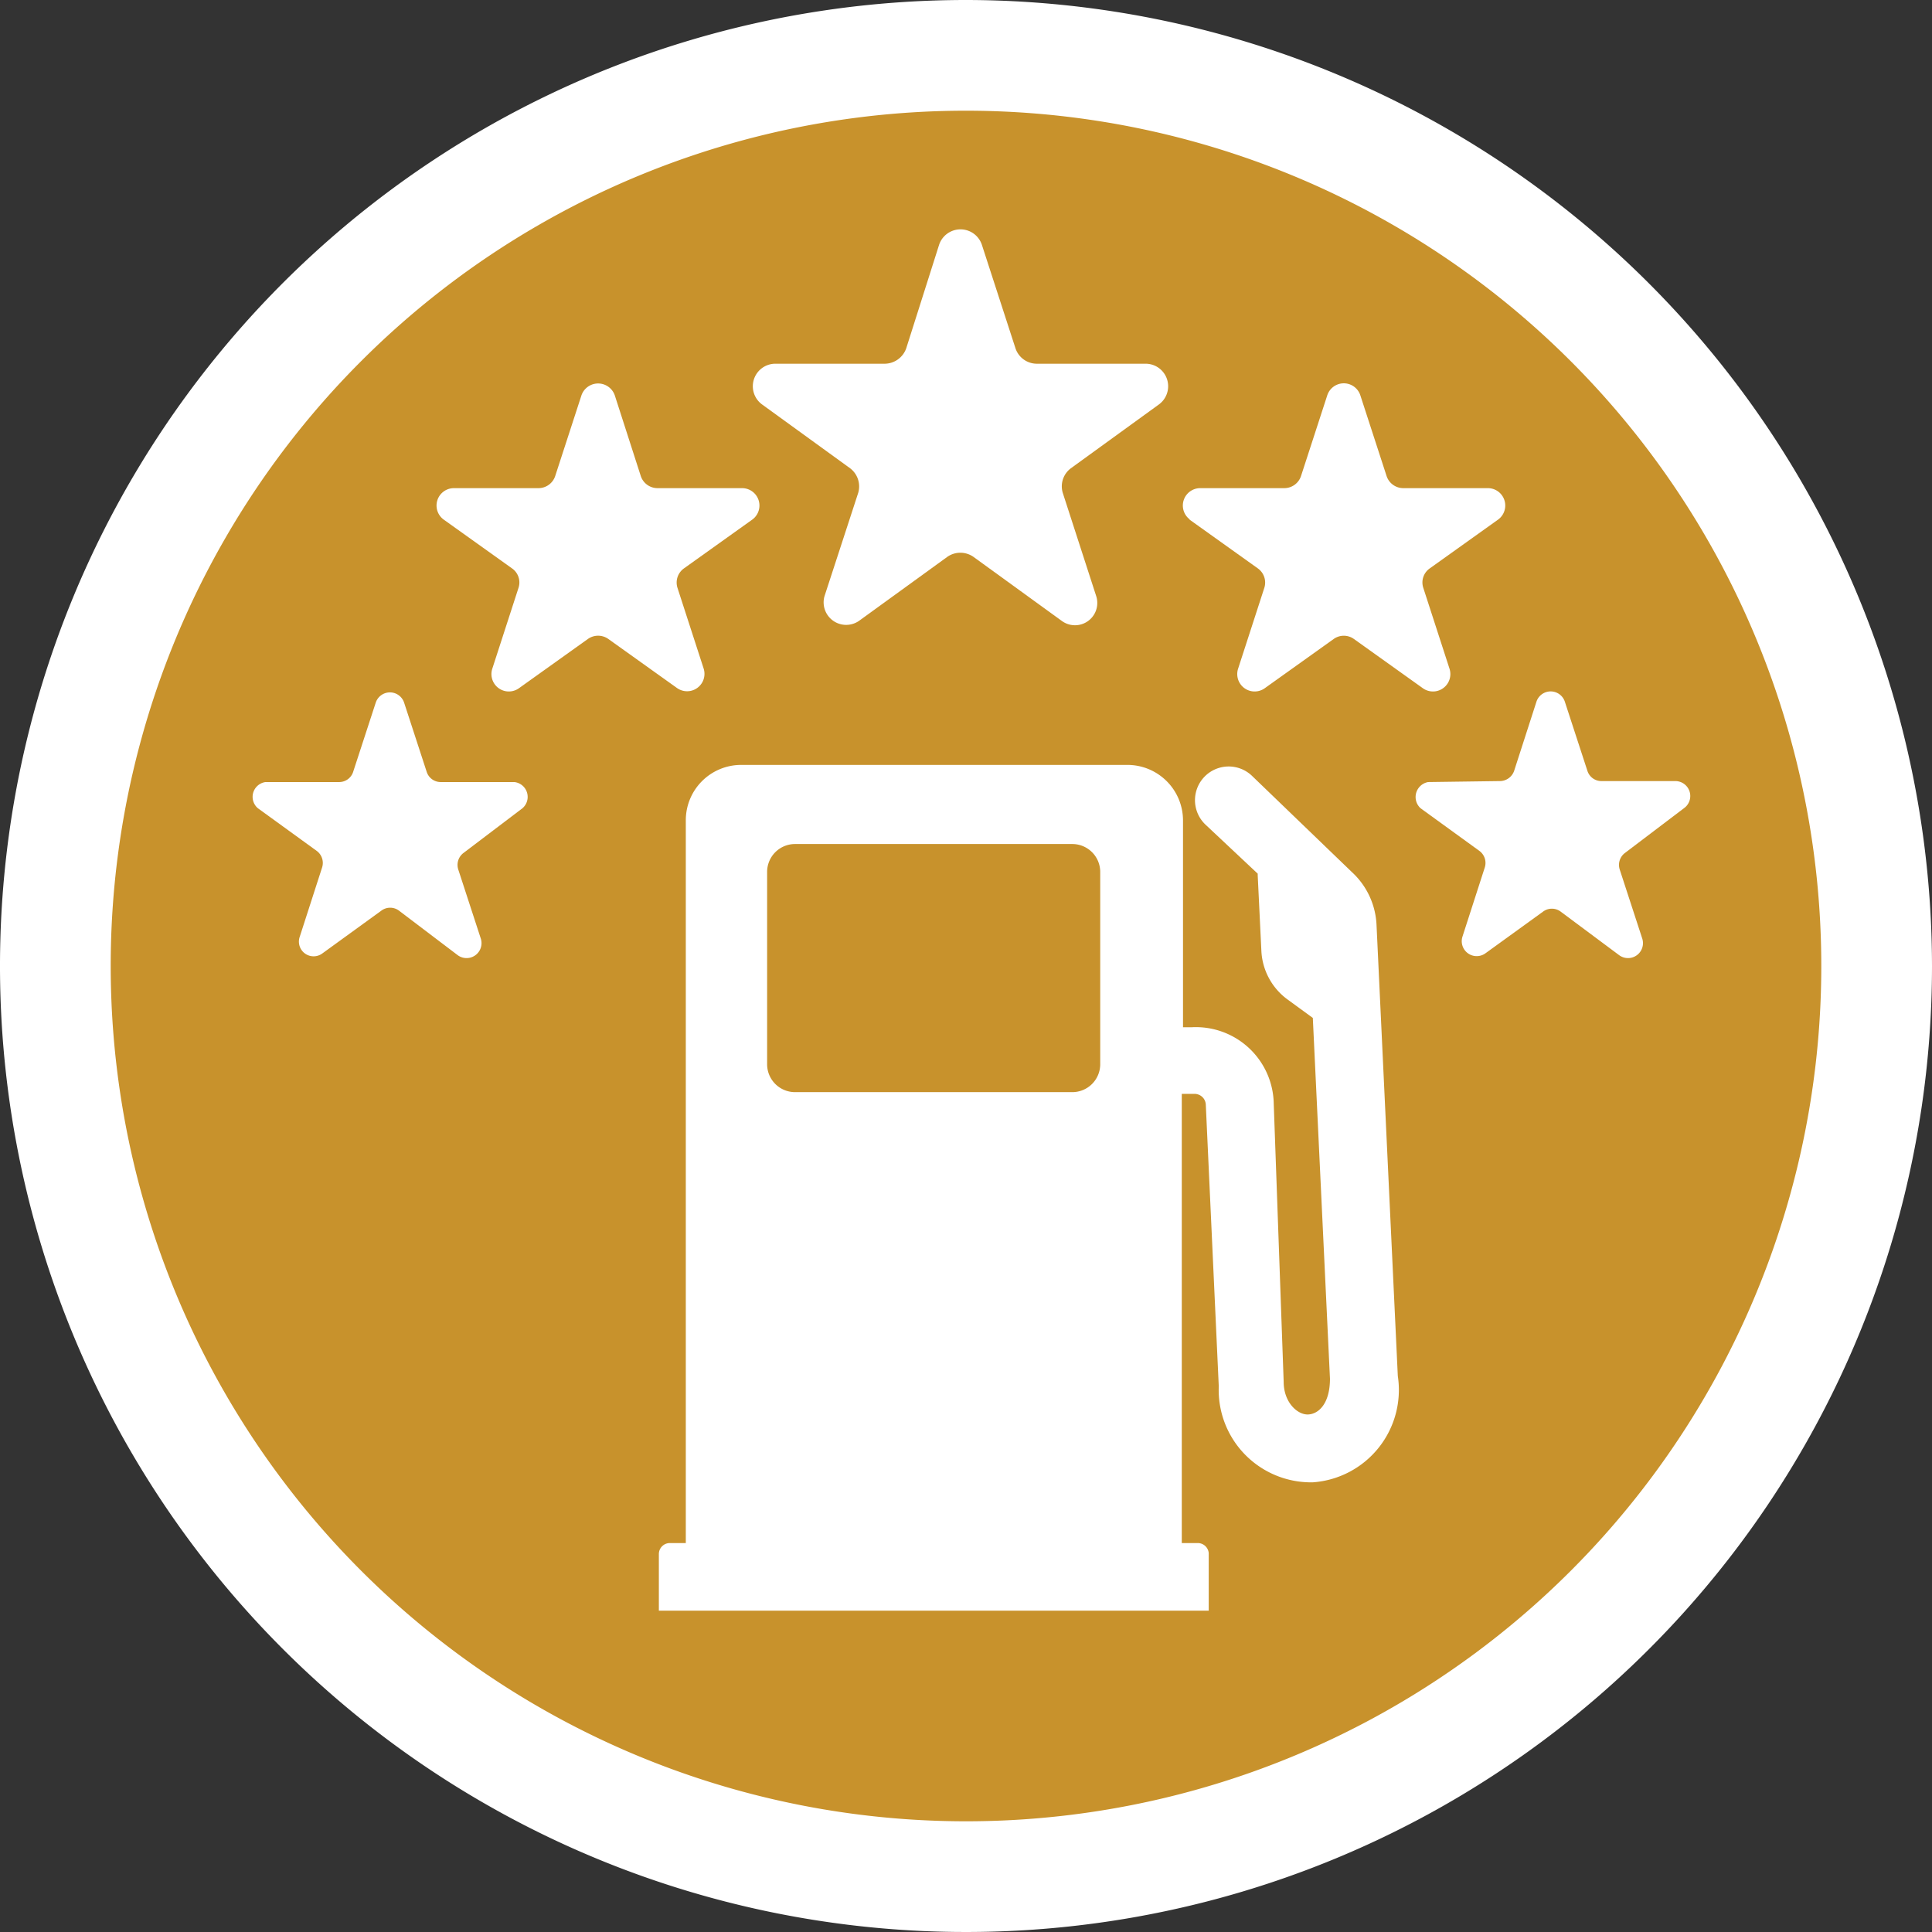
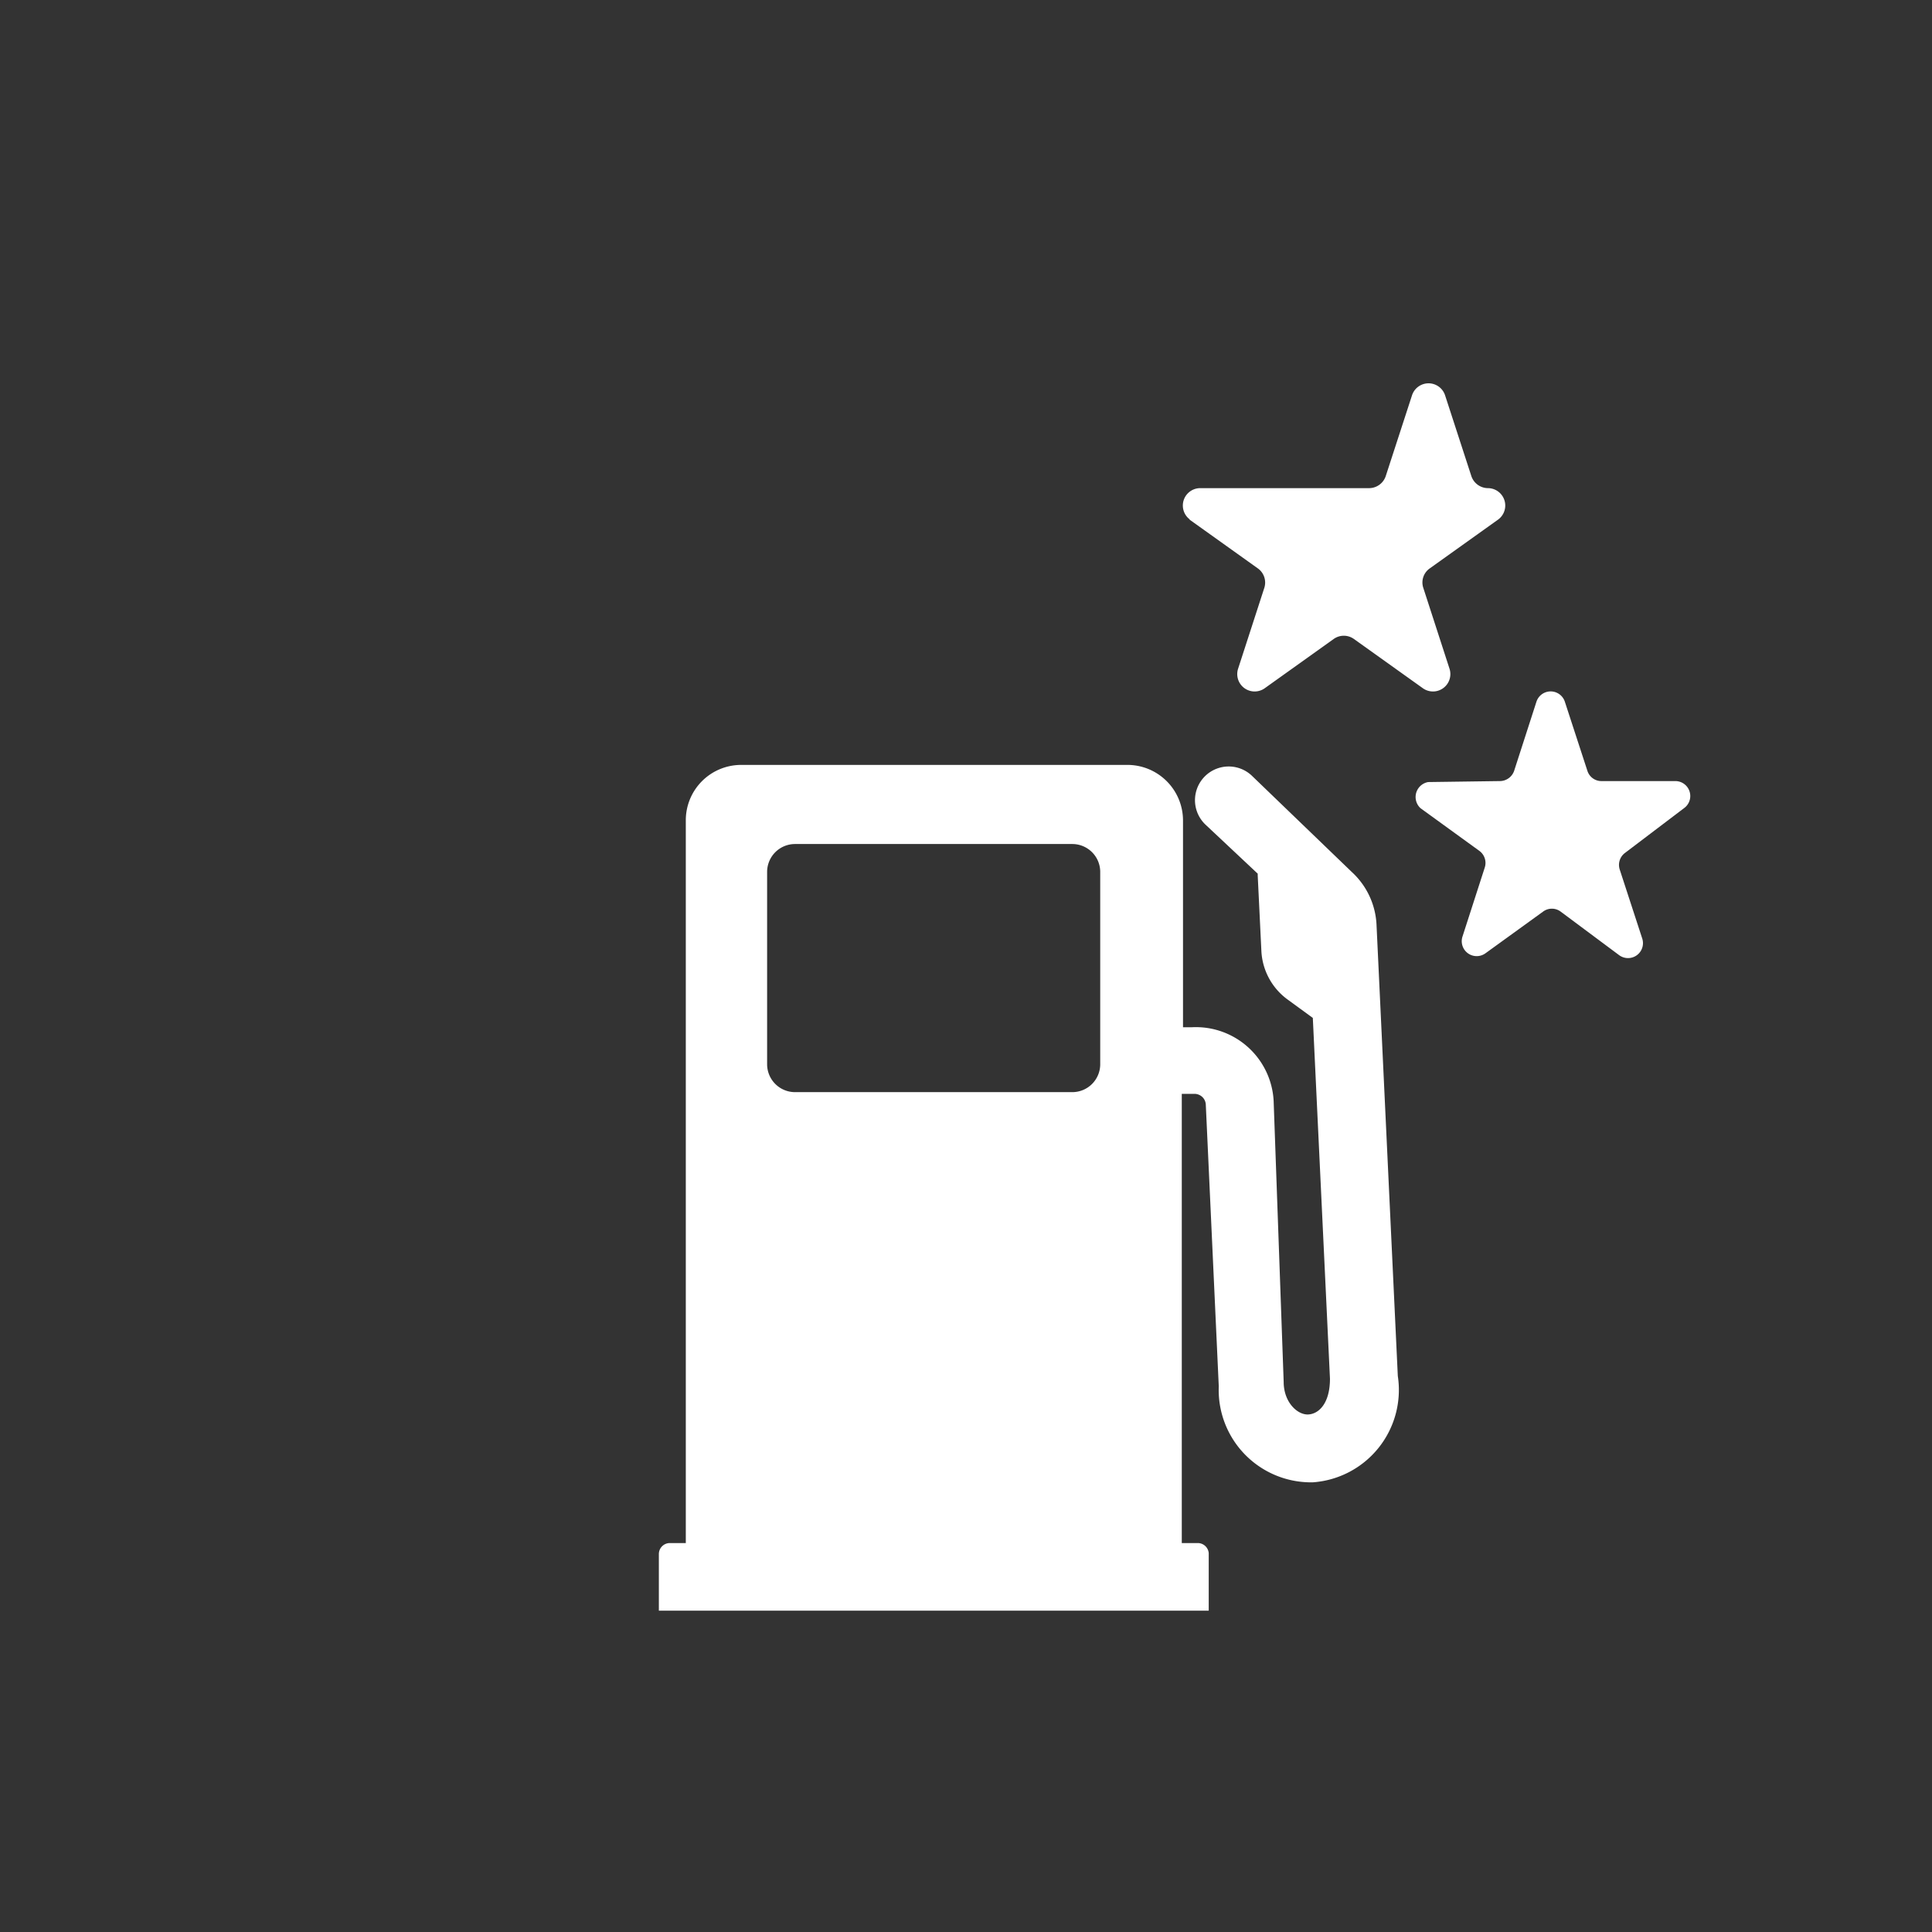
<svg xmlns="http://www.w3.org/2000/svg" viewBox="0 0 78.88 78.88">
  <rect x="0" y="0" width="78.88" height="78.88" fill="#333333" stroke="none" />
  <defs>
    <style>.cls-1{fill:#c8922c;}.cls-2{fill:#fff;}</style>
  </defs>
  <g id="Layer_2" data-name="Layer 2">
    <g id="Layer_2-2" data-name="Layer 2">
-       <circle class="cls-1" cx="39.44" cy="39.44" r="37.18" transform="translate(-16.34 39.44) rotate(-45)" />
-       <path class="cls-2" d="M39.44,4.52A34.92,34.92,0,1,1,4.52,39.44,34.91,34.91,0,0,1,39.44,4.52m0-4.52A39.44,39.44,0,1,0,78.88,39.44,39.48,39.48,0,0,0,39.44,0Z" />
-     </g>
+       </g>
    <g id="Layer_1-2" data-name="Layer 1">
      <path class="cls-2" d="M57.07,56.18,56.2,37.74a3.12,3.12,0,0,0-1-2.13l-4.09-3.94a1.36,1.36,0,0,0-1.89,2l2.13,2v.07l.15,3.09a2.61,2.61,0,0,0,1.1,2l1,.73.7,14.73c0,1-.45,1.44-.89,1.46s-1-.5-1-1.33L52,44.94a3.18,3.18,0,0,0-3.33-3l-.37,0V33.49A2.27,2.27,0,0,0,46,31.23H30.26A2.26,2.26,0,0,0,28,33.49V63h-.65a.45.45,0,0,0-.45.45v2.31H49.35V63.41A.45.45,0,0,0,48.9,63h-.65V44.66l.51,0a.47.47,0,0,1,.32.12.46.46,0,0,1,.15.31l.53,11.51a3.77,3.77,0,0,0,3.67,3.92h.18A3.78,3.78,0,0,0,57.07,56.18ZM44.92,43.46a1.14,1.14,0,0,1-1.14,1.13H32.45a1.14,1.14,0,0,1-1.13-1.13V35.59a1.14,1.14,0,0,1,1.13-1.13H43.78a1.14,1.14,0,0,1,1.14,1.13Z" />
-       <path class="cls-2" d="M31.11,16.51l3.6,2.61a.93.93,0,0,1,.33,1l-1.38,4.23a.92.92,0,0,0,1.41,1l3.6-2.61a.93.93,0,0,1,1.08,0l3.6,2.61a.91.91,0,0,0,1.41-1l-1.37-4.23a.92.92,0,0,1,.33-1l3.6-2.61a.92.92,0,0,0-.54-1.66H42.33a.92.92,0,0,1-.87-.63L40.09,10a.92.92,0,0,0-1.75,0L37,14.22a.94.94,0,0,1-.87.63H31.65a.92.92,0,0,0-.54,1.66Z" />
-       <path class="cls-2" d="M48.56,21.21l2.8,2a.71.71,0,0,1,.26.79l-1.07,3.3a.71.71,0,0,0,1.1.79l2.8-2a.71.71,0,0,1,.83,0l2.8,2a.71.71,0,0,0,1.1-.79L58.11,24a.7.7,0,0,1,.26-.79l2.8-2a.71.71,0,0,0-.42-1.28H57.29a.72.72,0,0,1-.68-.5l-1.07-3.29a.71.71,0,0,0-1.35,0l-1.07,3.29a.72.72,0,0,1-.68.5H49a.71.71,0,0,0-.42,1.28Z" />
+       <path class="cls-2" d="M48.56,21.21l2.8,2a.71.71,0,0,1,.26.79l-1.07,3.3a.71.71,0,0,0,1.1.79l2.8-2a.71.71,0,0,1,.83,0l2.8,2a.71.71,0,0,0,1.1-.79L58.11,24a.7.7,0,0,1,.26-.79l2.8-2a.71.71,0,0,0-.42-1.28a.72.72,0,0,1-.68-.5l-1.07-3.29a.71.71,0,0,0-1.35,0l-1.07,3.29a.72.72,0,0,1-.68.5H49a.71.71,0,0,0-.42,1.28Z" />
      <path class="cls-2" d="M58.31,31.93A.62.62,0,0,0,58,33l2.4,1.74a.61.61,0,0,1,.22.68l-.91,2.82a.61.61,0,0,0,.94.68L63,37.22a.6.6,0,0,1,.72,0L66.11,39a.61.61,0,0,0,.94-.68l-.92-2.82a.61.61,0,0,1,.22-.68L68.75,33a.61.61,0,0,0-.36-1.11h-3a.6.6,0,0,1-.58-.42l-.92-2.82a.61.61,0,0,0-1.16,0l-.91,2.82a.62.62,0,0,1-.58.42Z" />
-       <path class="cls-2" d="M18.11,21.21l2.8,2a.7.7,0,0,1,.26.79l-1.07,3.3a.71.71,0,0,0,1.1.79l2.8-2a.72.72,0,0,1,.84,0l2.8,2a.71.71,0,0,0,1.09-.79L27.66,24a.71.71,0,0,1,.26-.79l2.8-2a.71.71,0,0,0-.42-1.28H26.84a.72.72,0,0,1-.68-.5L25.1,16.14a.72.72,0,0,0-1.36,0l-1.07,3.29a.72.72,0,0,1-.68.5H18.53a.71.71,0,0,0-.42,1.28Z" />
-       <path class="cls-2" d="M10.53,33l2.4,1.74a.61.61,0,0,1,.22.68l-.91,2.82a.6.6,0,0,0,.93.68l2.4-1.74a.6.6,0,0,1,.72,0L18.69,39a.61.61,0,0,0,.94-.68l-.92-2.82a.61.61,0,0,1,.22-.68L21.33,33A.61.61,0,0,0,21,31.93H18a.6.6,0,0,1-.58-.42l-.92-2.82a.61.61,0,0,0-1.16,0l-.92,2.82a.6.6,0,0,1-.58.42h-3A.61.61,0,0,0,10.53,33Z" />
    </g>
  </g>
</svg>